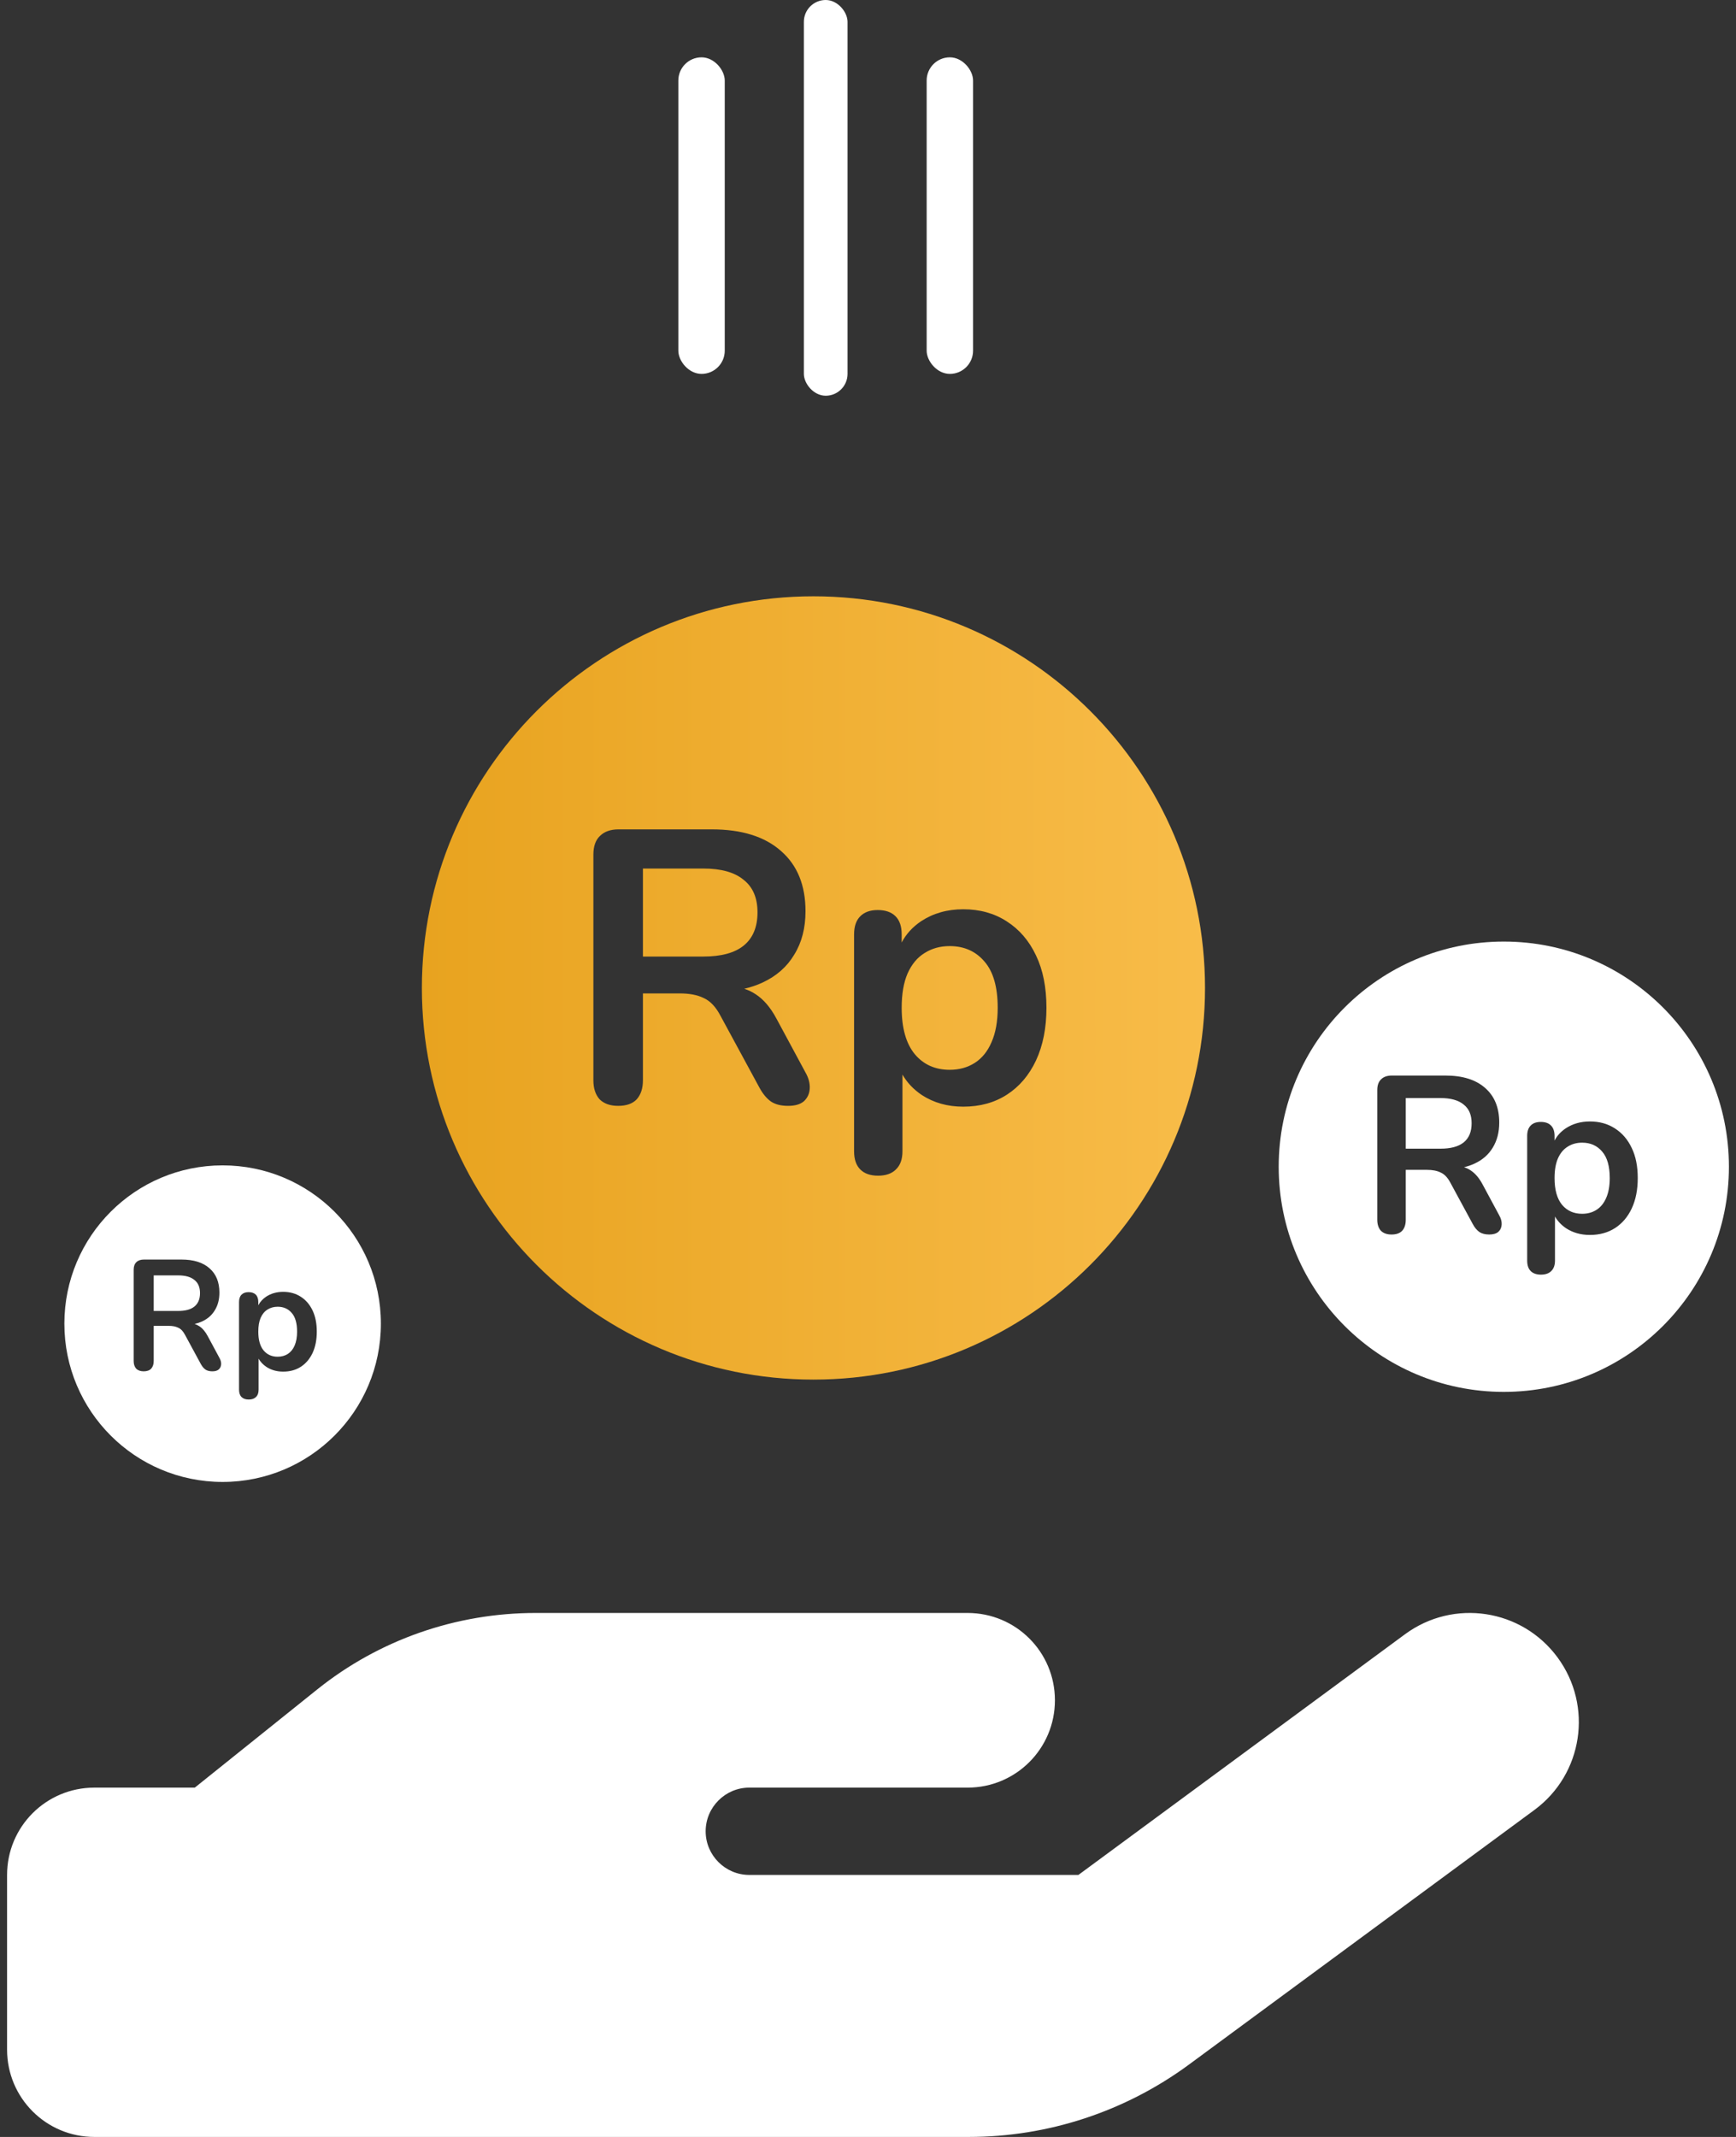
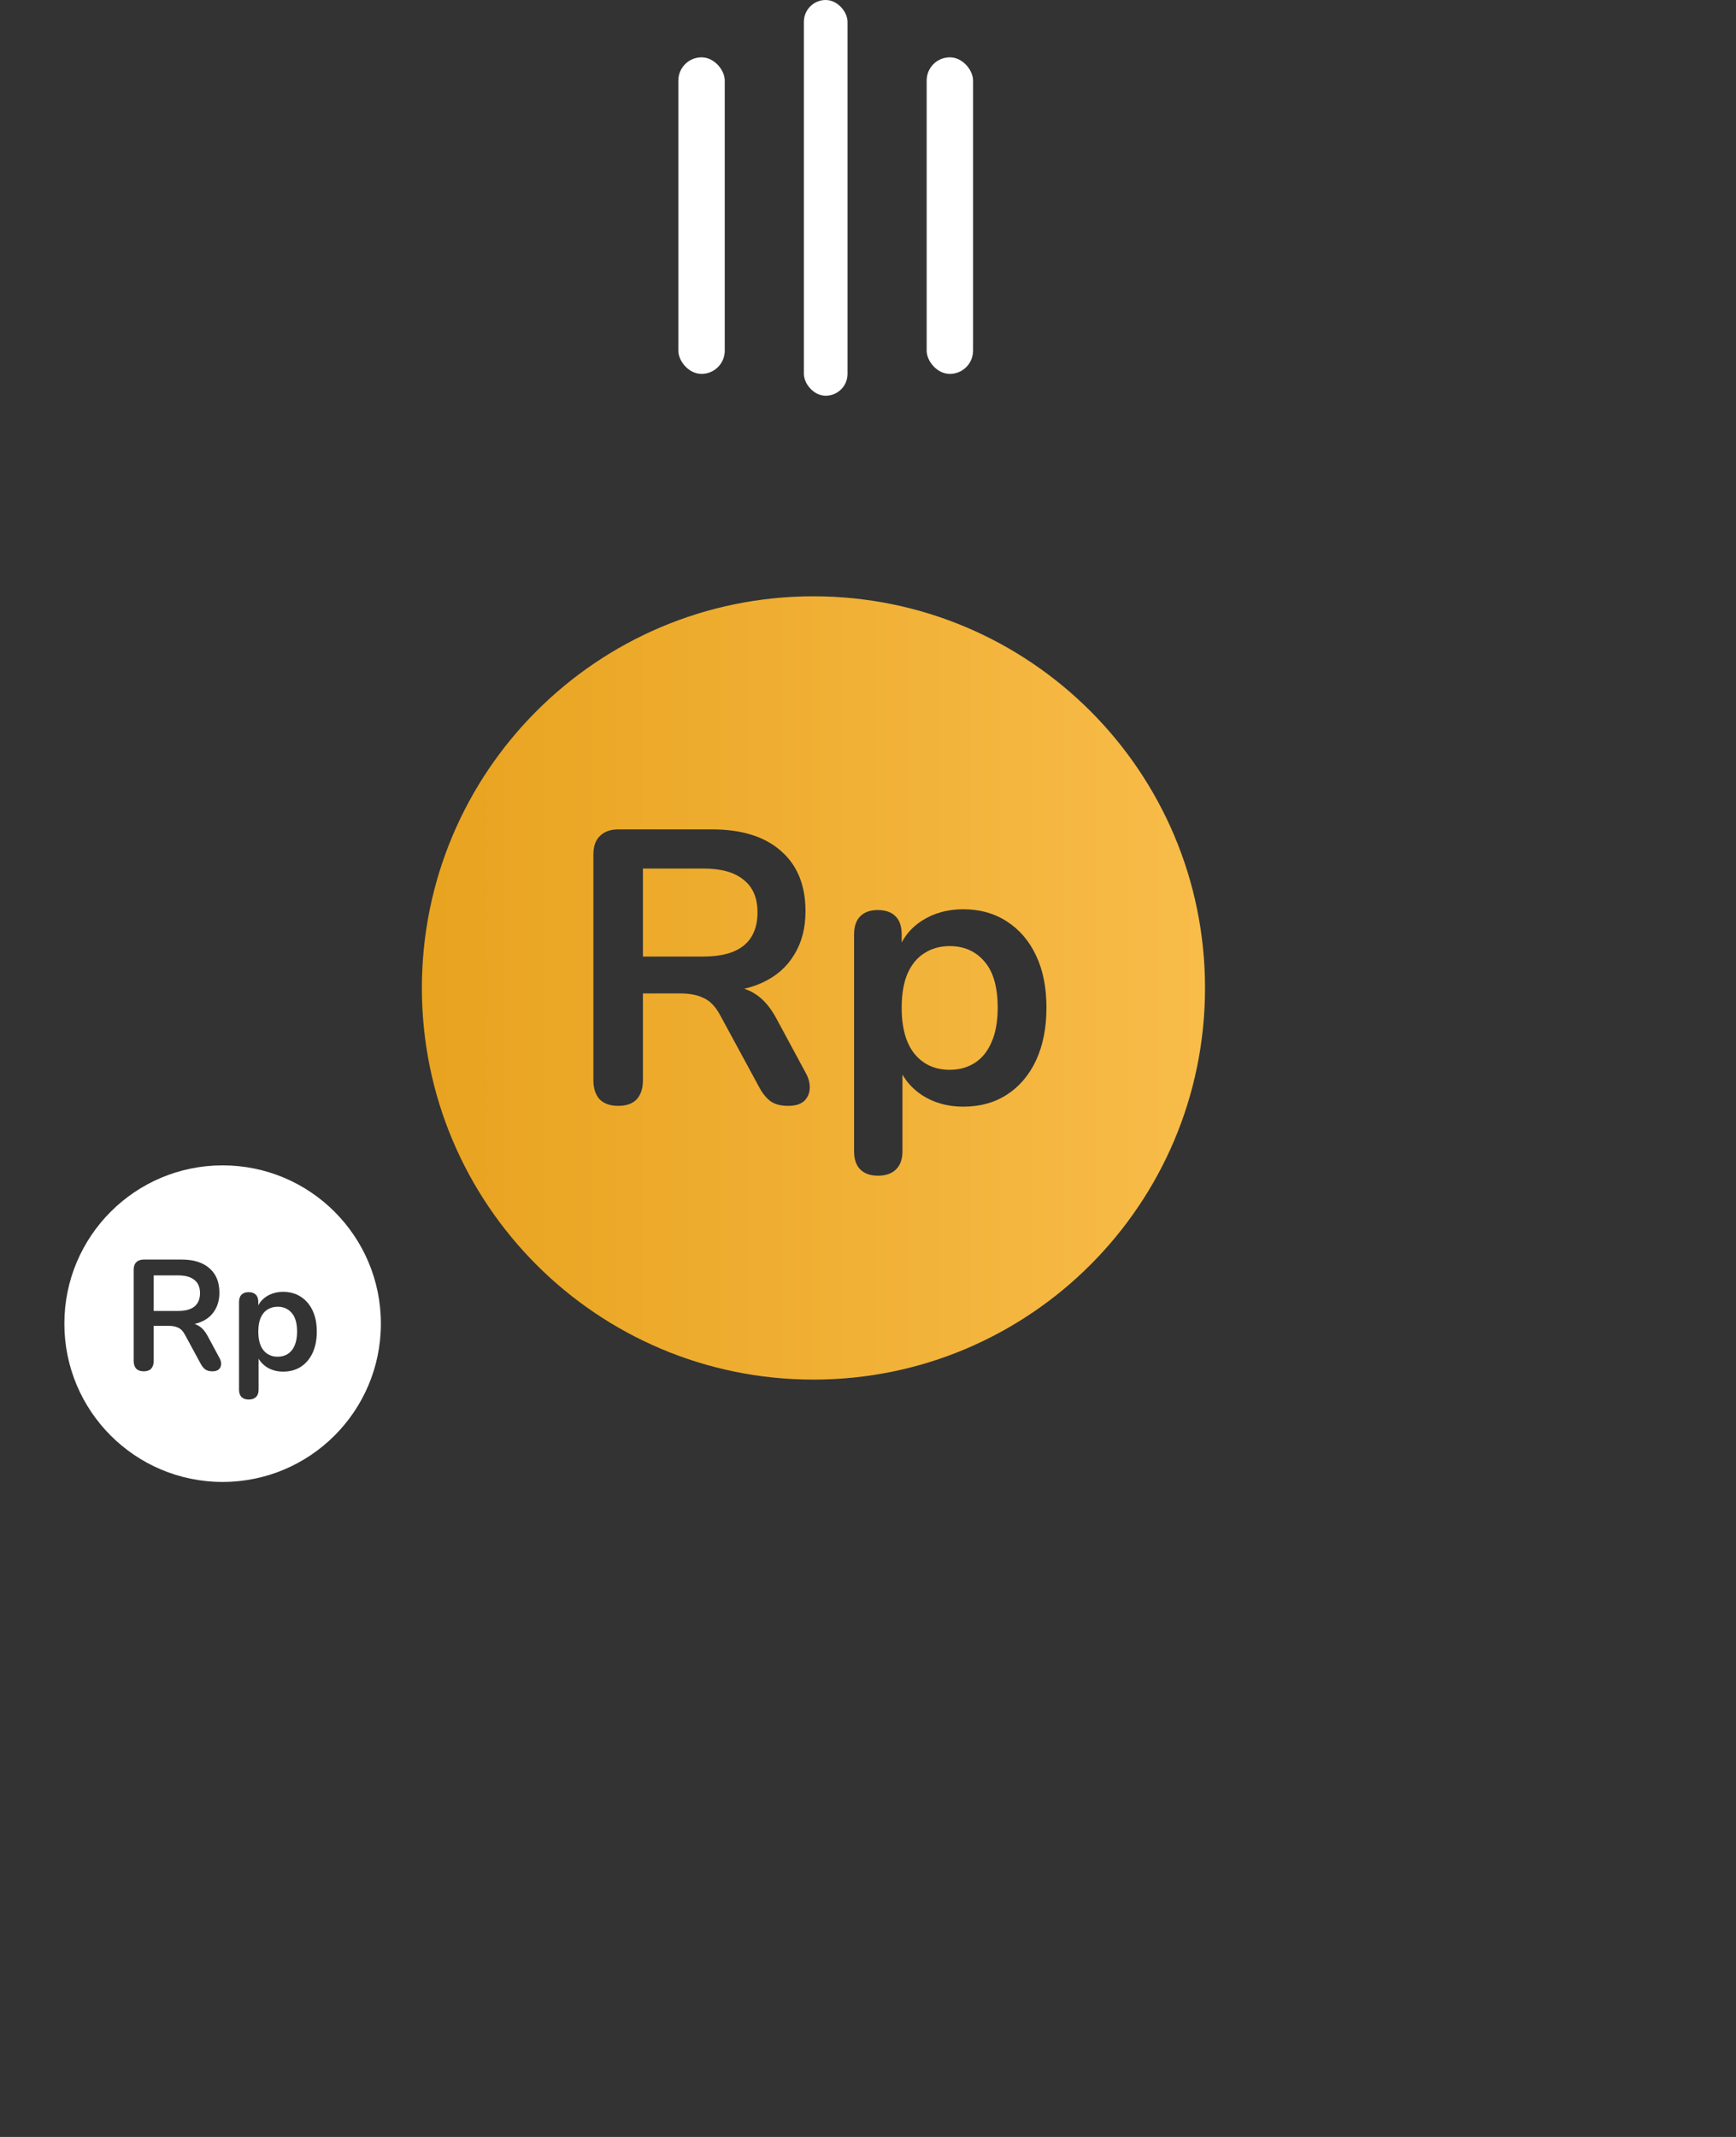
<svg xmlns="http://www.w3.org/2000/svg" width="52" height="64" viewBox="0 0 52 64" fill="none">
  <rect x="0" y="0" width="52" height="64" fill="#333333" stroke="none" />
  <rect x="20.319" y="1.717" width="1.39" height="9.481" rx="0.695" fill="white" />
  <rect x="24.079" width="1.308" height="11.852" rx="0.654" fill="white" />
  <rect x="27.757" y="1.717" width="1.39" height="9.481" rx="0.695" fill="white" />
-   <path d="M46.655 49.639C47.726 51.094 47.415 53.137 45.96 54.208L35.612 61.834C33.7 63.24 31.395 64 29.016 64H15.905H2.828C1.381 64 0.212 62.831 0.212 61.385V56.153C0.212 54.707 1.381 53.538 2.828 53.538H5.835L9.505 50.595C11.361 49.108 13.666 48.307 16.044 48.307H22.444H23.752H28.983C30.43 48.307 31.599 49.475 31.599 50.922C31.599 52.369 30.43 53.538 28.983 53.538H23.752H22.444C21.725 53.538 21.137 54.126 21.137 54.846C21.137 55.565 21.725 56.153 22.444 56.153H32.302L42.086 48.944C43.541 47.873 45.584 48.184 46.655 49.639ZM16.036 53.538H15.963C15.987 53.538 16.012 53.538 16.036 53.538Z" fill="white" />
  <path fill-rule="evenodd" clip-rule="evenodd" d="M24.366 41.318C30.844 41.318 36.095 36.066 36.095 29.589C36.095 23.111 30.844 17.859 24.366 17.859C17.888 17.859 12.637 23.111 12.637 29.589C12.637 36.066 17.888 41.318 24.366 41.318ZM17.96 32.923C18.091 33.054 18.277 33.12 18.516 33.12C18.764 33.12 18.949 33.054 19.073 32.923C19.197 32.783 19.258 32.594 19.258 32.354V29.752H20.36C20.653 29.752 20.893 29.798 21.079 29.891C21.272 29.977 21.438 30.151 21.577 30.414L22.748 32.574C22.849 32.76 22.965 32.9 23.096 32.992C23.227 33.078 23.397 33.12 23.606 33.12C23.815 33.12 23.973 33.074 24.081 32.981C24.189 32.88 24.247 32.752 24.255 32.598C24.263 32.443 24.221 32.284 24.128 32.121L23.258 30.507C23.08 30.174 22.872 29.93 22.632 29.775C22.528 29.706 22.415 29.652 22.294 29.613C22.491 29.567 22.673 29.505 22.841 29.427C23.258 29.233 23.575 28.954 23.791 28.59C24.016 28.227 24.128 27.793 24.128 27.29C24.128 26.515 23.884 25.915 23.397 25.489C22.91 25.056 22.219 24.839 21.322 24.839H18.528C18.288 24.839 18.103 24.905 17.971 25.036C17.84 25.16 17.774 25.346 17.774 25.594V32.354C17.774 32.594 17.836 32.783 17.96 32.923ZM21.067 28.648H19.258V26.012H21.067C21.6 26.012 22.002 26.124 22.273 26.349C22.551 26.566 22.69 26.891 22.69 27.324C22.69 27.766 22.551 28.099 22.273 28.323C22.002 28.54 21.6 28.648 21.067 28.648ZM25.769 35.025C25.892 35.149 26.07 35.211 26.302 35.211C26.534 35.211 26.712 35.149 26.835 35.025C26.967 34.901 27.032 34.719 27.032 34.479V32.182C27.168 32.421 27.361 32.626 27.612 32.795C27.968 33.027 28.381 33.144 28.853 33.144C29.355 33.144 29.792 33.023 30.163 32.783C30.534 32.543 30.824 32.203 31.032 31.761C31.241 31.312 31.345 30.786 31.345 30.182C31.345 29.57 31.241 29.047 31.032 28.614C30.824 28.172 30.53 27.832 30.151 27.591C29.78 27.352 29.347 27.232 28.853 27.232C28.373 27.232 27.952 27.352 27.589 27.591C27.334 27.764 27.141 27.975 27.009 28.227V27.986C27.009 27.746 26.948 27.564 26.824 27.441C26.7 27.317 26.522 27.255 26.291 27.255C26.066 27.255 25.892 27.317 25.769 27.441C25.645 27.564 25.583 27.746 25.583 27.986V34.479C25.583 34.719 25.645 34.901 25.769 35.025ZM29.201 31.831C28.984 31.97 28.733 32.04 28.447 32.04C28.014 32.04 27.666 31.885 27.404 31.575C27.141 31.258 27.009 30.793 27.009 30.182C27.009 29.771 27.067 29.431 27.183 29.16C27.307 28.881 27.477 28.676 27.693 28.544C27.91 28.405 28.161 28.335 28.447 28.335C28.88 28.335 29.228 28.49 29.49 28.799C29.753 29.102 29.885 29.562 29.885 30.182C29.885 30.592 29.823 30.937 29.699 31.215C29.583 31.486 29.417 31.692 29.201 31.831Z" fill="url(#paint0_linear_1302_82678)" />
-   <path fill-rule="evenodd" clip-rule="evenodd" d="M45.045 41.686C48.769 41.686 51.788 38.667 51.788 34.943C51.788 31.218 48.769 28.199 45.045 28.199C41.321 28.199 38.302 31.218 38.302 34.943C38.302 38.667 41.321 41.686 45.045 41.686ZM41.362 36.859C41.438 36.935 41.544 36.973 41.682 36.973C41.824 36.973 41.931 36.935 42.002 36.859C42.073 36.779 42.108 36.67 42.108 36.532V35.036H42.742C42.911 35.036 43.048 35.063 43.155 35.117C43.266 35.166 43.362 35.266 43.442 35.417L44.115 36.659C44.172 36.766 44.239 36.846 44.315 36.899C44.39 36.948 44.488 36.973 44.608 36.973C44.728 36.973 44.819 36.946 44.881 36.893C44.944 36.835 44.977 36.761 44.981 36.672C44.986 36.583 44.961 36.492 44.908 36.399L44.408 35.47C44.306 35.279 44.186 35.139 44.048 35.05C43.988 35.01 43.923 34.979 43.854 34.957C43.967 34.93 44.072 34.894 44.168 34.849C44.408 34.738 44.59 34.578 44.715 34.369C44.843 34.159 44.908 33.91 44.908 33.621C44.908 33.175 44.768 32.831 44.488 32.586C44.208 32.336 43.81 32.212 43.295 32.212H41.689C41.551 32.212 41.444 32.25 41.369 32.325C41.293 32.397 41.255 32.503 41.255 32.646V36.532C41.255 36.67 41.291 36.779 41.362 36.859ZM43.148 34.402H42.108V32.886H43.148C43.455 32.886 43.686 32.951 43.842 33.08C44.002 33.205 44.081 33.391 44.081 33.641C44.081 33.895 44.002 34.086 43.842 34.215C43.686 34.34 43.455 34.402 43.148 34.402ZM45.851 38.068C45.922 38.139 46.025 38.175 46.158 38.175C46.291 38.175 46.394 38.139 46.465 38.068C46.54 37.997 46.578 37.892 46.578 37.754V36.434C46.656 36.571 46.767 36.688 46.911 36.786C47.116 36.919 47.353 36.986 47.624 36.986C47.913 36.986 48.164 36.917 48.378 36.779C48.591 36.641 48.758 36.445 48.877 36.192C48.998 35.933 49.057 35.631 49.057 35.283C49.057 34.932 48.998 34.631 48.877 34.382C48.758 34.128 48.589 33.932 48.371 33.794C48.158 33.656 47.909 33.587 47.624 33.587C47.349 33.587 47.107 33.656 46.898 33.794C46.751 33.893 46.64 34.015 46.565 34.16V34.021C46.565 33.883 46.529 33.779 46.458 33.708C46.387 33.636 46.285 33.601 46.151 33.601C46.023 33.601 45.922 33.636 45.851 33.708C45.78 33.779 45.745 33.883 45.745 34.021V37.754C45.745 37.892 45.78 37.997 45.851 38.068ZM47.824 36.232C47.7 36.312 47.556 36.352 47.391 36.352C47.142 36.352 46.942 36.263 46.791 36.085C46.64 35.902 46.565 35.635 46.565 35.283C46.565 35.047 46.598 34.852 46.665 34.696C46.736 34.535 46.834 34.418 46.958 34.342C47.082 34.262 47.227 34.222 47.391 34.222C47.64 34.222 47.84 34.311 47.991 34.489C48.142 34.662 48.218 34.927 48.218 35.283C48.218 35.519 48.182 35.718 48.111 35.878C48.044 36.033 47.949 36.151 47.824 36.232Z" fill="white" />
  <path fill-rule="evenodd" clip-rule="evenodd" d="M6.668 44.383C9.287 44.383 11.409 42.261 11.409 39.642C11.409 37.024 9.287 34.902 6.668 34.902C4.05 34.902 1.928 37.024 1.928 39.642C1.928 42.261 4.05 44.383 6.668 44.383ZM4.079 40.99C4.132 41.043 4.207 41.07 4.304 41.07C4.404 41.07 4.479 41.043 4.529 40.99C4.579 40.934 4.604 40.857 4.604 40.76V39.708H5.049C5.168 39.708 5.265 39.727 5.34 39.765C5.418 39.799 5.485 39.87 5.541 39.976L6.014 40.849C6.055 40.924 6.102 40.981 6.155 41.018C6.208 41.053 6.277 41.07 6.361 41.07C6.446 41.07 6.51 41.051 6.553 41.013C6.597 40.973 6.621 40.921 6.624 40.858C6.627 40.796 6.61 40.732 6.572 40.666L6.221 40.014C6.149 39.879 6.064 39.78 5.968 39.718C5.926 39.69 5.88 39.668 5.831 39.652C5.91 39.633 5.984 39.608 6.052 39.577C6.221 39.499 6.349 39.386 6.436 39.239C6.527 39.092 6.572 38.916 6.572 38.713C6.572 38.4 6.474 38.158 6.277 37.986C6.08 37.81 5.8 37.723 5.438 37.723H4.309C4.212 37.723 4.137 37.749 4.084 37.802C4.031 37.852 4.004 37.928 4.004 38.028V40.76C4.004 40.857 4.029 40.934 4.079 40.99ZM5.335 39.262H4.604V38.197H5.335C5.551 38.197 5.713 38.242 5.822 38.333C5.935 38.42 5.991 38.552 5.991 38.727C5.991 38.906 5.935 39.04 5.822 39.131C5.713 39.219 5.551 39.262 5.335 39.262ZM7.235 41.84C7.285 41.89 7.357 41.915 7.451 41.915C7.545 41.915 7.617 41.89 7.667 41.84C7.72 41.79 7.746 41.716 7.746 41.619V40.691C7.801 40.787 7.879 40.87 7.98 40.938C8.124 41.032 8.291 41.079 8.482 41.079C8.685 41.079 8.861 41.031 9.011 40.934C9.161 40.837 9.278 40.699 9.363 40.52C9.447 40.339 9.489 40.126 9.489 39.882C9.489 39.635 9.447 39.424 9.363 39.248C9.278 39.07 9.16 38.932 9.007 38.835C8.857 38.738 8.682 38.69 8.482 38.69C8.288 38.69 8.118 38.738 7.971 38.835C7.868 38.905 7.79 38.99 7.737 39.092V38.995C7.737 38.898 7.712 38.824 7.662 38.774C7.612 38.724 7.54 38.699 7.446 38.699C7.356 38.699 7.285 38.724 7.235 38.774C7.185 38.824 7.16 38.898 7.16 38.995V41.619C7.16 41.716 7.185 41.79 7.235 41.84ZM8.622 40.549C8.535 40.605 8.433 40.633 8.318 40.633C8.143 40.633 8.002 40.571 7.896 40.445C7.79 40.317 7.737 40.129 7.737 39.882C7.737 39.716 7.76 39.578 7.807 39.469C7.857 39.356 7.926 39.273 8.013 39.22C8.101 39.164 8.202 39.136 8.318 39.136C8.493 39.136 8.633 39.198 8.74 39.323C8.846 39.446 8.899 39.632 8.899 39.882C8.899 40.048 8.874 40.187 8.824 40.3C8.777 40.409 8.71 40.492 8.622 40.549Z" fill="white" />
  <defs>
    <linearGradient id="paint0_linear_1302_82678" x1="12.637" y1="29.589" x2="36.095" y2="29.589" gradientUnits="userSpaceOnUse">
      <stop stop-color="#E8A31F" />
      <stop offset="1" stop-color="#F8BC49" />
    </linearGradient>
  </defs>
</svg>